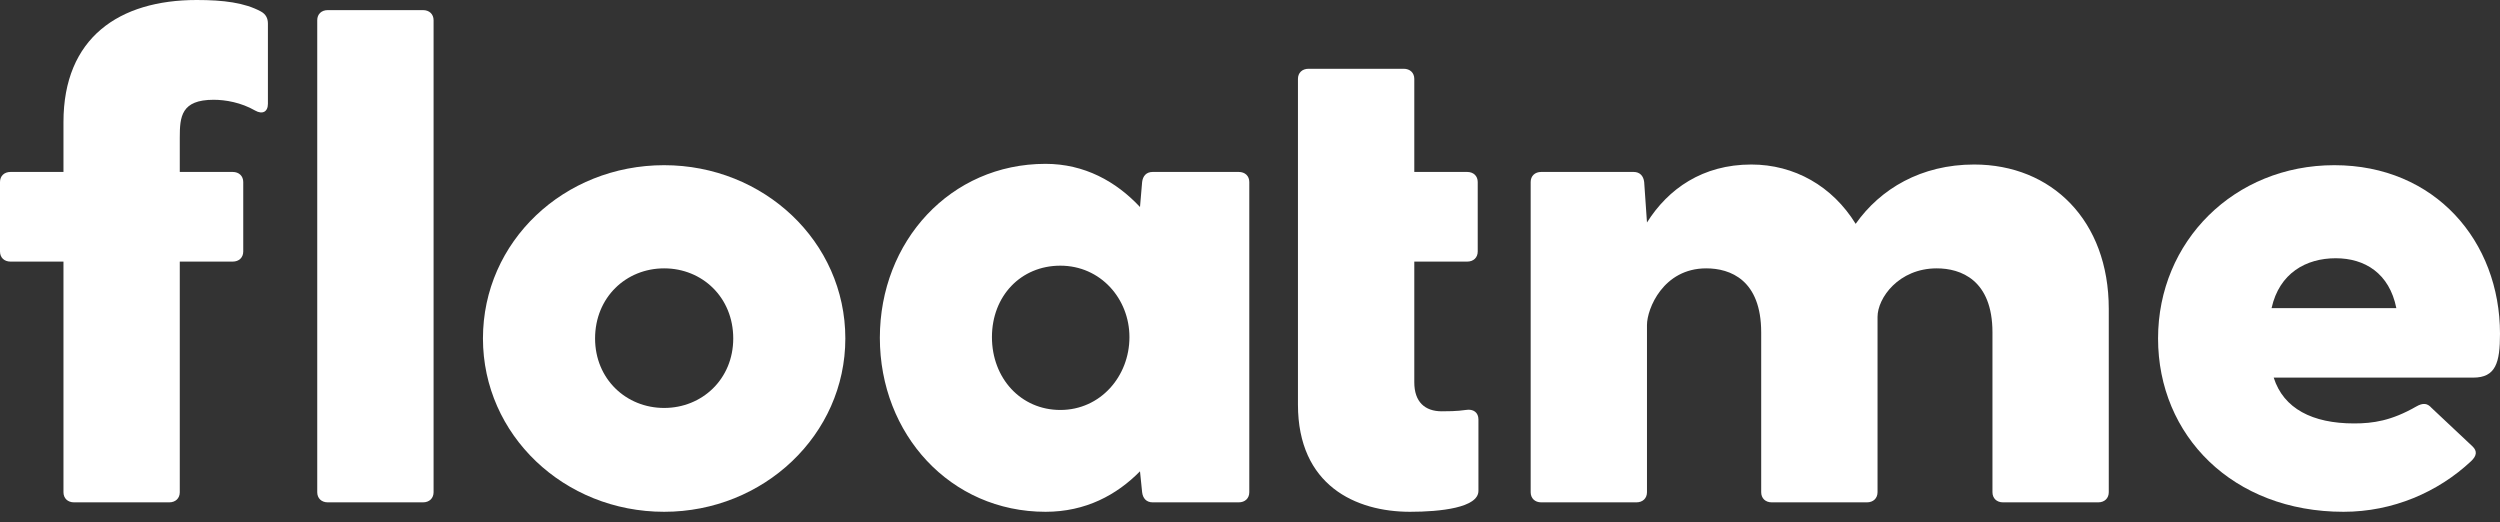
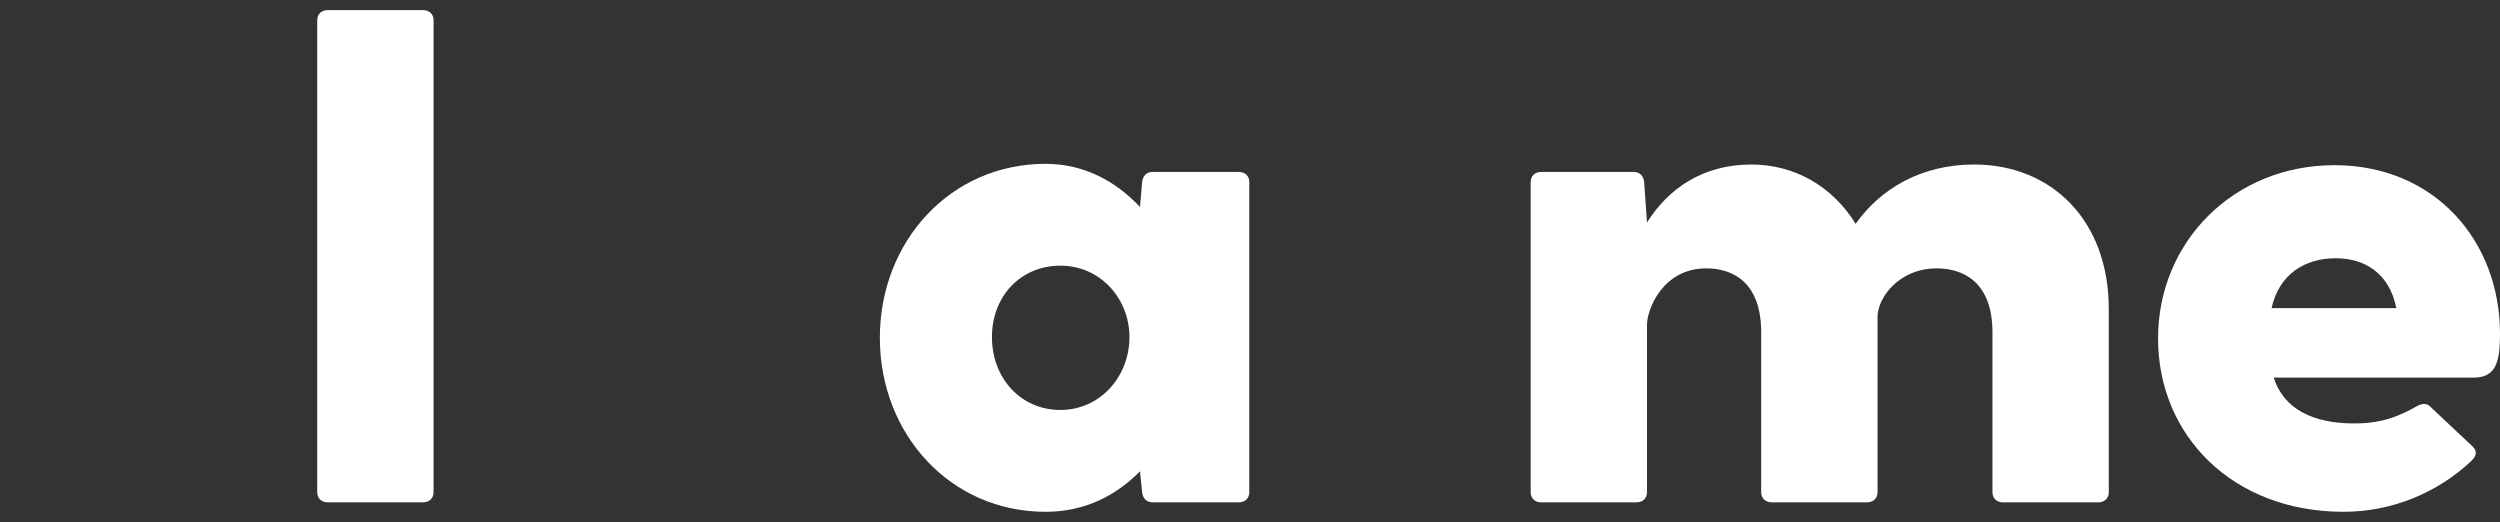
<svg xmlns="http://www.w3.org/2000/svg" width="67" height="14" viewBox="0 0 67 14" fill="none">
  <rect x="0" y="0" width="67" height="14" fill="#333333" stroke="none" />
  <path d="M11.62 0.542V13.191C11.62 13.354 11.506 13.463 11.336 13.463H8.785C8.615 13.463 8.502 13.354 8.502 13.191V0.542C8.502 0.379 8.615 0.271 8.785 0.271H11.336C11.506 0.271 11.62 0.379 11.62 0.542Z" fill="white" />
-   <path d="M12.943 9.071C12.943 6.469 15.116 4.427 17.799 4.427C20.463 4.427 22.655 6.469 22.655 9.071C22.655 11.656 20.463 13.716 17.799 13.716C15.116 13.716 12.943 11.656 12.943 9.071ZM19.651 9.071C19.651 7.969 18.82 7.192 17.799 7.192C16.779 7.192 15.948 7.969 15.948 9.071C15.948 10.156 16.779 10.933 17.799 10.933C18.82 10.933 19.651 10.156 19.651 9.071Z" fill="white" />
  <path d="M33.481 4.879V13.192C33.481 13.354 33.368 13.463 33.197 13.463H30.892C30.722 13.463 30.628 13.354 30.609 13.192L30.552 12.631C29.929 13.264 29.097 13.716 28.02 13.716C25.47 13.716 23.58 11.637 23.58 9.053C23.58 6.469 25.47 4.391 28.02 4.391C29.06 4.391 29.91 4.861 30.552 5.548L30.609 4.879C30.628 4.716 30.722 4.608 30.892 4.608H33.197C33.368 4.608 33.481 4.716 33.481 4.879ZM30.269 9.035C30.269 8.005 29.494 7.12 28.417 7.12C27.359 7.12 26.584 7.933 26.584 9.035C26.584 10.138 27.359 10.987 28.417 10.987C29.494 10.987 30.269 10.083 30.269 9.035Z" fill="white" />
-   <path d="M34.785 4.734V2.114C34.785 1.952 34.898 1.843 35.069 1.843H37.619C37.789 1.843 37.903 1.952 37.903 2.114V4.608H39.32C39.49 4.608 39.603 4.716 39.603 4.879V6.74C39.603 6.903 39.49 7.011 39.32 7.011H37.903V10.246C37.903 10.77 38.186 11.023 38.64 11.023C38.753 11.023 39.055 11.023 39.282 10.987C39.49 10.951 39.622 11.059 39.622 11.24V13.155C39.622 13.607 38.602 13.716 37.789 13.716C36.334 13.716 34.785 13.011 34.785 10.842V7.138V4.734Z" fill="white" />
  <path d="M56.515 8.276V13.191C56.515 13.354 56.402 13.463 56.232 13.463H53.681C53.511 13.463 53.398 13.354 53.398 13.191V8.909C53.398 7.499 52.547 7.192 51.905 7.192C50.885 7.192 50.318 7.987 50.318 8.493V13.191C50.318 13.354 50.204 13.463 50.034 13.463H47.483C47.313 13.463 47.2 13.354 47.2 13.191V8.909C47.2 7.499 46.369 7.192 45.726 7.192C44.574 7.192 44.139 8.276 44.139 8.71V13.191C44.139 13.354 44.026 13.463 43.856 13.463H41.305C41.135 13.463 41.022 13.354 41.022 13.191V4.879C41.022 4.716 41.135 4.608 41.305 4.608H43.78C43.95 4.608 44.045 4.716 44.064 4.879L44.139 5.963C44.706 5.06 45.632 4.409 46.935 4.409C48.088 4.409 49.108 4.987 49.732 5.999C50.393 5.06 51.489 4.409 52.906 4.409C54.985 4.409 56.515 5.909 56.515 8.276Z" fill="white" />
  <path d="M66.282 10.12H60.935C61.199 10.951 61.974 11.348 63.089 11.348C63.599 11.348 64.09 11.276 64.751 10.897C64.94 10.788 65.054 10.806 65.167 10.933L66.263 11.963C66.395 12.089 66.377 12.216 66.225 12.36C65.337 13.191 64.128 13.716 62.805 13.716C59.839 13.716 57.836 11.674 57.836 9.071C57.836 6.469 59.877 4.427 62.56 4.427C65.262 4.427 67 6.469 67 8.945C67 9.722 66.886 10.12 66.282 10.12ZM60.878 8.258H64.222C64.034 7.319 63.372 6.921 62.597 6.921C61.804 6.921 61.086 7.319 60.878 8.258Z" fill="white" />
-   <path d="M7.18 0.632V2.783C7.18 3 7.029 3.072 6.84 2.964C6.462 2.747 6.046 2.674 5.725 2.674C4.856 2.674 4.818 3.126 4.818 3.686V4.608H6.235C6.405 4.608 6.519 4.716 6.519 4.879V6.74C6.519 6.903 6.405 7.011 6.235 7.011H4.818V13.192C4.818 13.354 4.705 13.463 4.535 13.463H1.984C1.814 13.463 1.701 13.354 1.701 13.192V7.011H0.283C0.113 7.011 0 6.903 0 6.74V4.879C0 4.716 0.113 4.608 0.283 4.608H1.701V3.271C1.701 1.012 3.193 0 5.272 0C5.99 0 6.556 0.072 6.991 0.307C7.123 0.379 7.18 0.488 7.18 0.632Z" fill="white" />
</svg>